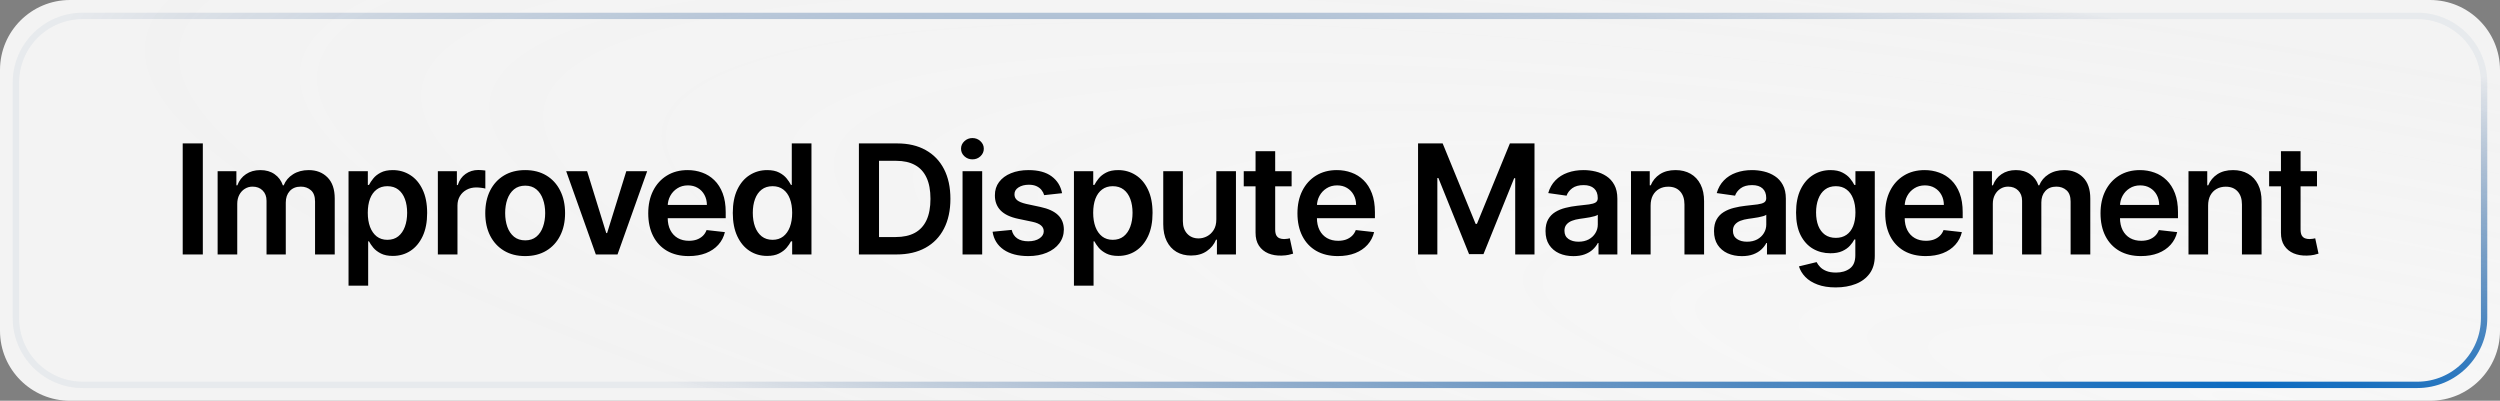
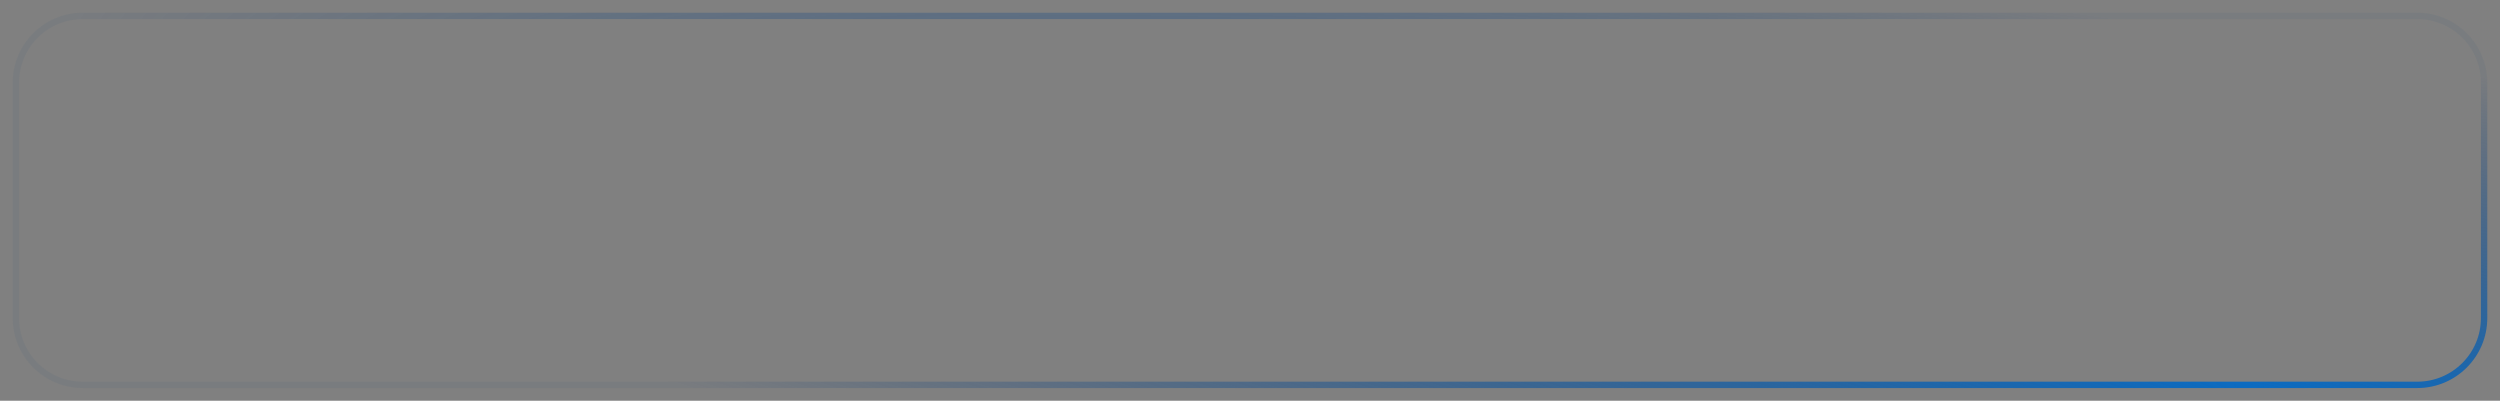
<svg xmlns="http://www.w3.org/2000/svg" width="393" height="63" viewBox="0 0 393 63" fill="none">
  <rect x="0" y="0" width="393" height="63" fill="#808080" stroke="none" />
-   <path d="M0 11C0 4.925 4.925 0 11 0H382C388.075 0 393 4.925 393 11V52C393 58.075 388.075 63 382 63H11C4.925 63 0 58.075 0 52V11Z" fill="url(#paint0_radial_137_1738)" />
  <path d="M2.5 13C2.5 7.201 7.201 2.5 13 2.5H380C385.799 2.5 390.5 7.201 390.5 13V50C390.5 55.799 385.799 60.5 380 60.5H13C7.201 60.5 2.5 55.799 2.5 50V13Z" stroke="url(#paint1_radial_137_1738)" />
-   <path d="M31.884 22.546V40H28.722V22.546H31.884ZM34.211 40V26.909H37.16V29.134H37.313C37.586 28.384 38.038 27.798 38.669 27.378C39.299 26.952 40.052 26.739 40.927 26.739C41.813 26.739 42.561 26.954 43.169 27.386C43.782 27.812 44.214 28.395 44.464 29.134H44.6C44.89 28.406 45.379 27.827 46.066 27.395C46.76 26.957 47.581 26.739 48.529 26.739C49.734 26.739 50.717 27.119 51.478 27.881C52.24 28.642 52.62 29.753 52.62 31.213V40H49.526V31.69C49.526 30.878 49.311 30.284 48.879 29.909C48.447 29.528 47.919 29.338 47.294 29.338C46.549 29.338 45.967 29.571 45.546 30.037C45.132 30.497 44.924 31.097 44.924 31.835V40H41.899V31.562C41.899 30.886 41.694 30.347 41.285 29.943C40.882 29.54 40.353 29.338 39.7 29.338C39.257 29.338 38.853 29.452 38.49 29.679C38.126 29.901 37.836 30.216 37.62 30.625C37.404 31.028 37.296 31.5 37.296 32.04V40H34.211ZM54.79 44.909V26.909H57.824V29.074H58.003C58.162 28.756 58.387 28.418 58.677 28.06C58.966 27.696 59.358 27.386 59.853 27.131C60.347 26.869 60.978 26.739 61.745 26.739C62.756 26.739 63.668 26.997 64.481 27.514C65.299 28.026 65.947 28.784 66.424 29.79C66.907 30.79 67.148 32.017 67.148 33.472C67.148 34.909 66.912 36.131 66.441 37.136C65.969 38.142 65.327 38.909 64.515 39.438C63.702 39.966 62.782 40.23 61.753 40.23C61.003 40.23 60.381 40.105 59.887 39.855C59.392 39.605 58.995 39.304 58.694 38.952C58.398 38.594 58.168 38.256 58.003 37.938H57.876V44.909H54.79ZM57.816 33.455C57.816 34.301 57.935 35.043 58.174 35.679C58.418 36.315 58.767 36.812 59.222 37.17C59.682 37.523 60.239 37.699 60.892 37.699C61.574 37.699 62.145 37.517 62.606 37.153C63.066 36.784 63.412 36.281 63.645 35.645C63.884 35.003 64.003 34.273 64.003 33.455C64.003 32.642 63.887 31.921 63.654 31.29C63.421 30.659 63.074 30.165 62.614 29.807C62.154 29.449 61.58 29.27 60.892 29.27C60.233 29.27 59.674 29.443 59.214 29.79C58.753 30.136 58.404 30.622 58.165 31.247C57.932 31.872 57.816 32.608 57.816 33.455ZM68.83 40V26.909H71.822V29.091H71.958C72.197 28.335 72.606 27.753 73.185 27.344C73.771 26.929 74.438 26.722 75.188 26.722C75.359 26.722 75.549 26.73 75.759 26.747C75.975 26.759 76.154 26.778 76.296 26.807V29.645C76.165 29.599 75.958 29.56 75.674 29.526C75.396 29.486 75.126 29.466 74.864 29.466C74.302 29.466 73.796 29.588 73.347 29.832C72.904 30.071 72.555 30.403 72.299 30.829C72.043 31.256 71.915 31.747 71.915 32.304V40H68.83ZM82.557 40.256C81.279 40.256 80.171 39.974 79.233 39.412C78.296 38.849 77.568 38.062 77.051 37.051C76.54 36.04 76.284 34.858 76.284 33.506C76.284 32.153 76.54 30.969 77.051 29.952C77.568 28.935 78.296 28.145 79.233 27.582C80.171 27.02 81.279 26.739 82.557 26.739C83.835 26.739 84.943 27.02 85.881 27.582C86.818 28.145 87.543 28.935 88.054 29.952C88.571 30.969 88.83 32.153 88.83 33.506C88.83 34.858 88.571 36.04 88.054 37.051C87.543 38.062 86.818 38.849 85.881 39.412C84.943 39.974 83.835 40.256 82.557 40.256ZM82.574 37.784C83.267 37.784 83.847 37.594 84.313 37.213C84.779 36.827 85.125 36.31 85.353 35.662C85.585 35.014 85.702 34.293 85.702 33.497C85.702 32.696 85.585 31.972 85.353 31.324C85.125 30.671 84.779 30.151 84.313 29.764C83.847 29.378 83.267 29.185 82.574 29.185C81.864 29.185 81.273 29.378 80.801 29.764C80.335 30.151 79.986 30.671 79.753 31.324C79.526 31.972 79.412 32.696 79.412 33.497C79.412 34.293 79.526 35.014 79.753 35.662C79.986 36.31 80.335 36.827 80.801 37.213C81.273 37.594 81.864 37.784 82.574 37.784ZM101.736 26.909L97.074 40H93.665L89.003 26.909H92.293L95.302 36.633H95.438L98.455 26.909H101.736ZM108.261 40.256C106.949 40.256 105.815 39.983 104.861 39.438C103.912 38.886 103.182 38.108 102.67 37.102C102.159 36.091 101.903 34.901 101.903 33.531C101.903 32.185 102.159 31.003 102.67 29.986C103.187 28.963 103.909 28.168 104.835 27.599C105.761 27.026 106.849 26.739 108.099 26.739C108.906 26.739 109.668 26.869 110.383 27.131C111.105 27.386 111.741 27.784 112.293 28.324C112.849 28.864 113.287 29.551 113.605 30.386C113.923 31.216 114.082 32.205 114.082 33.352V34.298H103.352V32.219H111.125C111.119 31.628 110.991 31.102 110.741 30.642C110.491 30.176 110.142 29.81 109.693 29.543C109.25 29.276 108.733 29.142 108.142 29.142C107.511 29.142 106.957 29.296 106.48 29.602C106.003 29.903 105.631 30.301 105.364 30.796C105.102 31.284 104.969 31.821 104.963 32.406V34.222C104.963 34.983 105.102 35.636 105.381 36.182C105.659 36.722 106.048 37.136 106.548 37.426C107.048 37.71 107.633 37.852 108.304 37.852C108.753 37.852 109.159 37.79 109.523 37.665C109.886 37.534 110.202 37.344 110.469 37.094C110.736 36.844 110.937 36.534 111.074 36.165L113.954 36.489C113.773 37.25 113.426 37.915 112.915 38.483C112.409 39.045 111.761 39.483 110.972 39.795C110.182 40.102 109.278 40.256 108.261 40.256ZM120.59 40.23C119.562 40.23 118.642 39.966 117.829 39.438C117.017 38.909 116.374 38.142 115.903 37.136C115.431 36.131 115.195 34.909 115.195 33.472C115.195 32.017 115.434 30.79 115.911 29.79C116.394 28.784 117.045 28.026 117.863 27.514C118.681 26.997 119.593 26.739 120.599 26.739C121.366 26.739 121.997 26.869 122.491 27.131C122.985 27.386 123.377 27.696 123.667 28.06C123.957 28.418 124.181 28.756 124.34 29.074H124.468V22.546H127.562V40H124.528V37.938H124.34C124.181 38.256 123.951 38.594 123.65 38.952C123.349 39.304 122.951 39.605 122.457 39.855C121.963 40.105 121.34 40.23 120.59 40.23ZM121.451 37.699C122.105 37.699 122.661 37.523 123.122 37.17C123.582 36.812 123.931 36.315 124.17 35.679C124.409 35.043 124.528 34.301 124.528 33.455C124.528 32.608 124.409 31.872 124.17 31.247C123.937 30.622 123.59 30.136 123.13 29.79C122.676 29.443 122.116 29.27 121.451 29.27C120.764 29.27 120.19 29.449 119.73 29.807C119.269 30.165 118.923 30.659 118.69 31.29C118.457 31.921 118.34 32.642 118.34 33.455C118.34 34.273 118.457 35.003 118.69 35.645C118.928 36.281 119.278 36.784 119.738 37.153C120.204 37.517 120.775 37.699 121.451 37.699ZM140.934 40H135.019V22.546H141.053C142.786 22.546 144.275 22.895 145.519 23.594C146.769 24.287 147.729 25.284 148.4 26.585C149.07 27.886 149.405 29.443 149.405 31.256C149.405 33.074 149.067 34.636 148.391 35.943C147.721 37.25 146.752 38.253 145.485 38.952C144.224 39.651 142.707 40 140.934 40ZM138.181 37.264H140.78C141.996 37.264 143.011 37.043 143.823 36.599C144.636 36.151 145.246 35.483 145.655 34.597C146.065 33.705 146.269 32.591 146.269 31.256C146.269 29.921 146.065 28.812 145.655 27.932C145.246 27.046 144.641 26.384 143.84 25.946C143.045 25.503 142.056 25.281 140.874 25.281H138.181V37.264ZM151.313 40V26.909H154.399V40H151.313ZM152.864 25.051C152.376 25.051 151.955 24.889 151.603 24.565C151.251 24.236 151.075 23.841 151.075 23.381C151.075 22.915 151.251 22.52 151.603 22.196C151.955 21.866 152.376 21.702 152.864 21.702C153.359 21.702 153.779 21.866 154.126 22.196C154.478 22.52 154.654 22.915 154.654 23.381C154.654 23.841 154.478 24.236 154.126 24.565C153.779 24.889 153.359 25.051 152.864 25.051ZM166.958 30.369L164.145 30.676C164.066 30.392 163.927 30.125 163.728 29.875C163.534 29.625 163.273 29.423 162.944 29.27C162.614 29.116 162.211 29.04 161.733 29.04C161.091 29.04 160.552 29.179 160.114 29.457C159.682 29.736 159.469 30.097 159.475 30.54C159.469 30.921 159.608 31.23 159.892 31.469C160.182 31.707 160.659 31.903 161.324 32.057L163.557 32.534C164.796 32.801 165.716 33.224 166.319 33.804C166.927 34.383 167.233 35.142 167.239 36.08C167.233 36.903 166.992 37.631 166.515 38.261C166.043 38.886 165.387 39.375 164.546 39.727C163.705 40.08 162.739 40.256 161.648 40.256C160.046 40.256 158.756 39.92 157.779 39.25C156.802 38.574 156.219 37.633 156.032 36.429L159.04 36.139C159.177 36.73 159.466 37.176 159.909 37.477C160.353 37.778 160.929 37.929 161.64 37.929C162.373 37.929 162.961 37.778 163.404 37.477C163.853 37.176 164.077 36.804 164.077 36.361C164.077 35.986 163.932 35.676 163.642 35.432C163.358 35.188 162.915 35 162.313 34.869L160.08 34.401C158.824 34.139 157.895 33.699 157.293 33.08C156.691 32.455 156.392 31.665 156.398 30.71C156.392 29.903 156.611 29.204 157.054 28.614C157.503 28.017 158.125 27.557 158.921 27.233C159.722 26.903 160.645 26.739 161.691 26.739C163.225 26.739 164.432 27.065 165.313 27.719C166.199 28.372 166.748 29.256 166.958 30.369ZM168.823 44.909V26.909H171.857V29.074H172.036C172.195 28.756 172.42 28.418 172.709 28.06C172.999 27.696 173.391 27.386 173.886 27.131C174.38 26.869 175.011 26.739 175.778 26.739C176.789 26.739 177.701 26.997 178.513 27.514C179.332 28.026 179.979 28.784 180.457 29.79C180.94 30.79 181.181 32.017 181.181 33.472C181.181 34.909 180.945 36.131 180.474 37.136C180.002 38.142 179.36 38.909 178.547 39.438C177.735 39.966 176.815 40.23 175.786 40.23C175.036 40.23 174.414 40.105 173.92 39.855C173.425 39.605 173.028 39.304 172.726 38.952C172.431 38.594 172.201 38.256 172.036 37.938H171.908V44.909H168.823ZM171.849 33.455C171.849 34.301 171.968 35.043 172.207 35.679C172.451 36.315 172.8 36.812 173.255 37.17C173.715 37.523 174.272 37.699 174.925 37.699C175.607 37.699 176.178 37.517 176.638 37.153C177.099 36.784 177.445 36.281 177.678 35.645C177.917 35.003 178.036 34.273 178.036 33.455C178.036 32.642 177.92 31.921 177.687 31.29C177.454 30.659 177.107 30.165 176.647 29.807C176.187 29.449 175.613 29.27 174.925 29.27C174.266 29.27 173.707 29.443 173.246 29.79C172.786 30.136 172.437 30.622 172.198 31.247C171.965 31.872 171.849 32.608 171.849 33.455ZM191.207 34.494V26.909H194.292V40H191.301V37.673H191.164C190.869 38.406 190.383 39.006 189.707 39.472C189.036 39.938 188.21 40.17 187.227 40.17C186.369 40.17 185.61 39.98 184.951 39.599C184.298 39.213 183.786 38.653 183.417 37.92C183.048 37.182 182.863 36.29 182.863 35.244V26.909H185.948V34.767C185.948 35.597 186.176 36.256 186.63 36.744C187.085 37.233 187.681 37.477 188.42 37.477C188.874 37.477 189.315 37.367 189.741 37.145C190.167 36.923 190.516 36.594 190.789 36.156C191.068 35.713 191.207 35.159 191.207 34.494ZM203.042 26.909V29.296H195.516V26.909H203.042ZM197.374 23.773H200.459V36.062C200.459 36.477 200.522 36.795 200.647 37.017C200.777 37.233 200.948 37.381 201.158 37.46C201.368 37.54 201.601 37.58 201.857 37.58C202.05 37.58 202.226 37.565 202.385 37.537C202.55 37.508 202.675 37.483 202.76 37.46L203.28 39.872C203.115 39.929 202.88 39.992 202.573 40.06C202.272 40.128 201.902 40.168 201.465 40.179C200.692 40.202 199.996 40.085 199.377 39.83C198.757 39.568 198.266 39.165 197.902 38.619C197.544 38.074 197.368 37.392 197.374 36.574V23.773ZM210.317 40.256C209.004 40.256 207.871 39.983 206.916 39.438C205.967 38.886 205.237 38.108 204.726 37.102C204.214 36.091 203.959 34.901 203.959 33.531C203.959 32.185 204.214 31.003 204.726 29.986C205.243 28.963 205.964 28.168 206.89 27.599C207.817 27.026 208.905 26.739 210.155 26.739C210.962 26.739 211.723 26.869 212.439 27.131C213.16 27.386 213.797 27.784 214.348 28.324C214.905 28.864 215.342 29.551 215.66 30.386C215.979 31.216 216.138 32.205 216.138 33.352V34.298H205.408V32.219H213.18C213.175 31.628 213.047 31.102 212.797 30.642C212.547 30.176 212.197 29.81 211.748 29.543C211.305 29.276 210.788 29.142 210.197 29.142C209.567 29.142 209.013 29.296 208.535 29.602C208.058 29.903 207.686 30.301 207.419 30.796C207.158 31.284 207.024 31.821 207.018 32.406V34.222C207.018 34.983 207.158 35.636 207.436 36.182C207.714 36.722 208.104 37.136 208.604 37.426C209.104 37.71 209.689 37.852 210.359 37.852C210.808 37.852 211.214 37.79 211.578 37.665C211.942 37.534 212.257 37.344 212.524 37.094C212.791 36.844 212.993 36.534 213.129 36.165L216.01 36.489C215.828 37.25 215.481 37.915 214.97 38.483C214.464 39.045 213.817 39.483 213.027 39.795C212.237 40.102 211.334 40.256 210.317 40.256ZM222.917 22.546H226.787L231.968 35.193H232.173L237.355 22.546H241.224V40H238.19V28.009H238.028L233.204 39.949H230.937L226.113 27.983H225.951V40H222.917V22.546ZM247.338 40.264C246.508 40.264 245.761 40.117 245.096 39.821C244.437 39.52 243.915 39.077 243.528 38.492C243.148 37.906 242.957 37.185 242.957 36.327C242.957 35.588 243.094 34.977 243.366 34.494C243.639 34.011 244.011 33.625 244.483 33.335C244.954 33.045 245.486 32.827 246.077 32.679C246.673 32.526 247.29 32.415 247.926 32.347C248.693 32.267 249.315 32.196 249.792 32.133C250.27 32.065 250.616 31.963 250.832 31.827C251.054 31.685 251.165 31.466 251.165 31.171V31.119C251.165 30.477 250.974 29.98 250.594 29.628C250.213 29.276 249.665 29.099 248.949 29.099C248.193 29.099 247.594 29.264 247.15 29.594C246.713 29.923 246.417 30.312 246.264 30.761L243.383 30.352C243.611 29.557 243.986 28.892 244.508 28.358C245.031 27.818 245.67 27.415 246.426 27.148C247.182 26.875 248.017 26.739 248.932 26.739C249.562 26.739 250.19 26.812 250.815 26.96C251.44 27.108 252.011 27.352 252.528 27.693C253.045 28.028 253.46 28.486 253.773 29.065C254.091 29.645 254.25 30.369 254.25 31.239V40H251.284V38.202H251.182C250.994 38.565 250.73 38.906 250.389 39.224C250.054 39.537 249.631 39.79 249.119 39.983C248.613 40.17 248.02 40.264 247.338 40.264ZM248.139 37.997C248.758 37.997 249.295 37.875 249.75 37.631C250.204 37.381 250.554 37.051 250.798 36.642C251.048 36.233 251.173 35.787 251.173 35.304V33.761C251.077 33.841 250.912 33.915 250.679 33.983C250.452 34.051 250.196 34.111 249.912 34.162C249.628 34.213 249.346 34.258 249.068 34.298C248.79 34.338 248.548 34.372 248.344 34.401C247.883 34.463 247.471 34.565 247.108 34.707C246.744 34.849 246.457 35.048 246.247 35.304C246.037 35.554 245.932 35.878 245.932 36.276C245.932 36.844 246.139 37.273 246.554 37.562C246.969 37.852 247.497 37.997 248.139 37.997ZM259.477 32.33V40H256.392V26.909H259.341V29.134H259.494C259.796 28.401 260.276 27.818 260.935 27.386C261.599 26.954 262.421 26.739 263.398 26.739C264.301 26.739 265.088 26.932 265.759 27.318C266.435 27.704 266.957 28.264 267.327 28.997C267.702 29.73 267.886 30.619 267.881 31.665V40H264.796V32.142C264.796 31.267 264.568 30.582 264.114 30.088C263.665 29.594 263.043 29.347 262.247 29.347C261.707 29.347 261.227 29.466 260.807 29.704C260.392 29.938 260.065 30.276 259.827 30.719C259.594 31.162 259.477 31.699 259.477 32.33ZM273.824 40.264C272.995 40.264 272.247 40.117 271.583 39.821C270.924 39.52 270.401 39.077 270.014 38.492C269.634 37.906 269.443 37.185 269.443 36.327C269.443 35.588 269.58 34.977 269.853 34.494C270.125 34.011 270.497 33.625 270.969 33.335C271.441 33.045 271.972 32.827 272.563 32.679C273.159 32.526 273.776 32.415 274.412 32.347C275.179 32.267 275.801 32.196 276.279 32.133C276.756 32.065 277.103 31.963 277.318 31.827C277.54 31.685 277.651 31.466 277.651 31.171V31.119C277.651 30.477 277.461 29.98 277.08 29.628C276.699 29.276 276.151 29.099 275.435 29.099C274.679 29.099 274.08 29.264 273.637 29.594C273.199 29.923 272.904 30.312 272.75 30.761L269.87 30.352C270.097 29.557 270.472 28.892 270.995 28.358C271.517 27.818 272.157 27.415 272.912 27.148C273.668 26.875 274.503 26.739 275.418 26.739C276.049 26.739 276.676 26.812 277.301 26.96C277.926 27.108 278.497 27.352 279.014 27.693C279.532 28.028 279.946 28.486 280.259 29.065C280.577 29.645 280.736 30.369 280.736 31.239V40H277.77V38.202H277.668C277.48 38.565 277.216 38.906 276.875 39.224C276.54 39.537 276.117 39.79 275.605 39.983C275.1 40.17 274.506 40.264 273.824 40.264ZM274.625 37.997C275.245 37.997 275.782 37.875 276.236 37.631C276.691 37.381 277.04 37.051 277.284 36.642C277.534 36.233 277.659 35.787 277.659 35.304V33.761C277.563 33.841 277.398 33.915 277.165 33.983C276.938 34.051 276.682 34.111 276.398 34.162C276.114 34.213 275.833 34.258 275.554 34.298C275.276 34.338 275.034 34.372 274.83 34.401C274.37 34.463 273.958 34.565 273.594 34.707C273.23 34.849 272.943 35.048 272.733 35.304C272.523 35.554 272.418 35.878 272.418 36.276C272.418 36.844 272.625 37.273 273.04 37.562C273.455 37.852 273.983 37.997 274.625 37.997ZM288.572 45.182C287.464 45.182 286.512 45.031 285.716 44.73C284.921 44.435 284.282 44.037 283.799 43.537C283.316 43.037 282.981 42.483 282.793 41.875L285.572 41.202C285.697 41.457 285.878 41.71 286.117 41.96C286.356 42.216 286.677 42.426 287.08 42.591C287.489 42.761 288.003 42.847 288.623 42.847C289.498 42.847 290.222 42.633 290.796 42.207C291.37 41.787 291.657 41.094 291.657 40.128V37.648H291.503C291.344 37.966 291.111 38.293 290.804 38.628C290.503 38.963 290.103 39.244 289.603 39.472C289.108 39.699 288.486 39.812 287.736 39.812C286.731 39.812 285.819 39.577 285.001 39.105C284.188 38.628 283.54 37.918 283.057 36.974C282.58 36.026 282.341 34.838 282.341 33.412C282.341 31.974 282.58 30.761 283.057 29.773C283.54 28.778 284.191 28.026 285.009 27.514C285.827 26.997 286.739 26.739 287.745 26.739C288.512 26.739 289.143 26.869 289.637 27.131C290.137 27.386 290.535 27.696 290.83 28.06C291.126 28.418 291.35 28.756 291.503 29.074H291.674V26.909H294.716V40.213C294.716 41.332 294.449 42.258 293.915 42.992C293.381 43.724 292.651 44.273 291.725 44.636C290.799 45 289.748 45.182 288.572 45.182ZM288.597 37.392C289.251 37.392 289.807 37.233 290.268 36.915C290.728 36.597 291.077 36.139 291.316 35.543C291.554 34.946 291.674 34.23 291.674 33.395C291.674 32.571 291.554 31.849 291.316 31.23C291.083 30.611 290.736 30.131 290.276 29.79C289.822 29.443 289.262 29.27 288.597 29.27C287.91 29.27 287.336 29.449 286.876 29.807C286.415 30.165 286.069 30.656 285.836 31.281C285.603 31.901 285.486 32.605 285.486 33.395C285.486 34.196 285.603 34.898 285.836 35.5C286.074 36.097 286.424 36.562 286.884 36.898C287.35 37.227 287.921 37.392 288.597 37.392ZM302.714 40.256C301.401 40.256 300.268 39.983 299.313 39.438C298.364 38.886 297.634 38.108 297.123 37.102C296.612 36.091 296.356 34.901 296.356 33.531C296.356 32.185 296.612 31.003 297.123 29.986C297.64 28.963 298.362 28.168 299.288 27.599C300.214 27.026 301.302 26.739 302.552 26.739C303.359 26.739 304.12 26.869 304.836 27.131C305.558 27.386 306.194 27.784 306.745 28.324C307.302 28.864 307.739 29.551 308.058 30.386C308.376 31.216 308.535 32.205 308.535 33.352V34.298H297.805V32.219H305.577C305.572 31.628 305.444 31.102 305.194 30.642C304.944 30.176 304.594 29.81 304.146 29.543C303.702 29.276 303.185 29.142 302.594 29.142C301.964 29.142 301.41 29.296 300.933 29.602C300.455 29.903 300.083 30.301 299.816 30.796C299.555 31.284 299.421 31.821 299.416 32.406V34.222C299.416 34.983 299.555 35.636 299.833 36.182C300.112 36.722 300.501 37.136 301.001 37.426C301.501 37.71 302.086 37.852 302.756 37.852C303.205 37.852 303.612 37.79 303.975 37.665C304.339 37.534 304.654 37.344 304.921 37.094C305.188 36.844 305.39 36.534 305.526 36.165L308.407 36.489C308.225 37.25 307.879 37.915 307.367 38.483C306.862 39.045 306.214 39.483 305.424 39.795C304.634 40.102 303.731 40.256 302.714 40.256ZM310.185 40V26.909H313.134V29.134H313.287C313.56 28.384 314.012 27.798 314.642 27.378C315.273 26.952 316.026 26.739 316.901 26.739C317.787 26.739 318.534 26.954 319.142 27.386C319.756 27.812 320.188 28.395 320.438 29.134H320.574C320.864 28.406 321.353 27.827 322.04 27.395C322.733 26.957 323.554 26.739 324.503 26.739C325.708 26.739 326.691 27.119 327.452 27.881C328.213 28.642 328.594 29.753 328.594 31.213V40H325.5V31.69C325.5 30.878 325.284 30.284 324.853 29.909C324.421 29.528 323.892 29.338 323.267 29.338C322.523 29.338 321.941 29.571 321.52 30.037C321.105 30.497 320.898 31.097 320.898 31.835V40H317.872V31.562C317.872 30.886 317.668 30.347 317.259 29.943C316.855 29.54 316.327 29.338 315.674 29.338C315.23 29.338 314.827 29.452 314.463 29.679C314.1 29.901 313.81 30.216 313.594 30.625C313.378 31.028 313.27 31.5 313.27 32.04V40H310.185ZM336.559 40.256C335.247 40.256 334.113 39.983 333.159 39.438C332.21 38.886 331.48 38.108 330.969 37.102C330.457 36.091 330.201 34.901 330.201 33.531C330.201 32.185 330.457 31.003 330.969 29.986C331.486 28.963 332.207 28.168 333.133 27.599C334.059 27.026 335.147 26.739 336.397 26.739C337.204 26.739 337.966 26.869 338.682 27.131C339.403 27.386 340.04 27.784 340.591 28.324C341.147 28.864 341.585 29.551 341.903 30.386C342.221 31.216 342.38 32.205 342.38 33.352V34.298H331.65V32.219H339.423C339.417 31.628 339.29 31.102 339.04 30.642C338.79 30.176 338.44 29.81 337.991 29.543C337.548 29.276 337.031 29.142 336.44 29.142C335.809 29.142 335.255 29.296 334.778 29.602C334.301 29.903 333.929 30.301 333.662 30.796C333.4 31.284 333.267 31.821 333.261 32.406V34.222C333.261 34.983 333.4 35.636 333.679 36.182C333.957 36.722 334.346 37.136 334.846 37.426C335.346 37.71 335.932 37.852 336.602 37.852C337.051 37.852 337.457 37.79 337.821 37.665C338.184 37.534 338.5 37.344 338.767 37.094C339.034 36.844 339.236 36.534 339.372 36.165L342.253 36.489C342.071 37.25 341.724 37.915 341.213 38.483C340.707 39.045 340.059 39.483 339.27 39.795C338.48 40.102 337.576 40.256 336.559 40.256ZM347.116 32.33V40H344.031V26.909H346.979V29.134H347.133C347.434 28.401 347.914 27.818 348.573 27.386C349.238 26.954 350.059 26.739 351.036 26.739C351.94 26.739 352.727 26.932 353.397 27.318C354.073 27.704 354.596 28.264 354.965 28.997C355.34 29.73 355.525 30.619 355.519 31.665V40H352.434V32.142C352.434 31.267 352.207 30.582 351.752 30.088C351.303 29.594 350.681 29.347 349.886 29.347C349.346 29.347 348.866 29.466 348.445 29.704C348.031 29.938 347.704 30.276 347.465 30.719C347.232 31.162 347.116 31.699 347.116 32.33ZM364.232 26.909V29.296H356.707V26.909H364.232ZM358.565 23.773H361.65V36.062C361.65 36.477 361.713 36.795 361.838 37.017C361.968 37.233 362.139 37.381 362.349 37.46C362.559 37.54 362.792 37.58 363.048 37.58C363.241 37.58 363.417 37.565 363.576 37.537C363.741 37.508 363.866 37.483 363.951 37.46L364.471 39.872C364.306 39.929 364.071 39.992 363.764 40.06C363.463 40.128 363.093 40.168 362.656 40.179C361.883 40.202 361.187 40.085 360.568 39.83C359.948 39.568 359.457 39.165 359.093 38.619C358.735 38.074 358.559 37.392 358.565 36.574V23.773Z" fill="black" />
  <defs>
    <radialGradient id="paint0_radial_137_1738" cx="0" cy="0" r="1" gradientUnits="userSpaceOnUse" gradientTransform="translate(356.38 63) rotate(-170.414) scale(354.179 57.999)">
      <stop stop-color="#F7F7F7" />
      <stop offset="1" stop-color="white" stop-opacity="0.9" />
    </radialGradient>
    <radialGradient id="paint1_radial_137_1738" cx="0" cy="0" r="1" gradientUnits="userSpaceOnUse" gradientTransform="translate(354.752 61) rotate(-170.922) scale(350.064 54.395)">
      <stop stop-color="#0B6BC1" />
      <stop offset="1" stop-color="#003375" stop-opacity="0.05" />
    </radialGradient>
  </defs>
</svg>